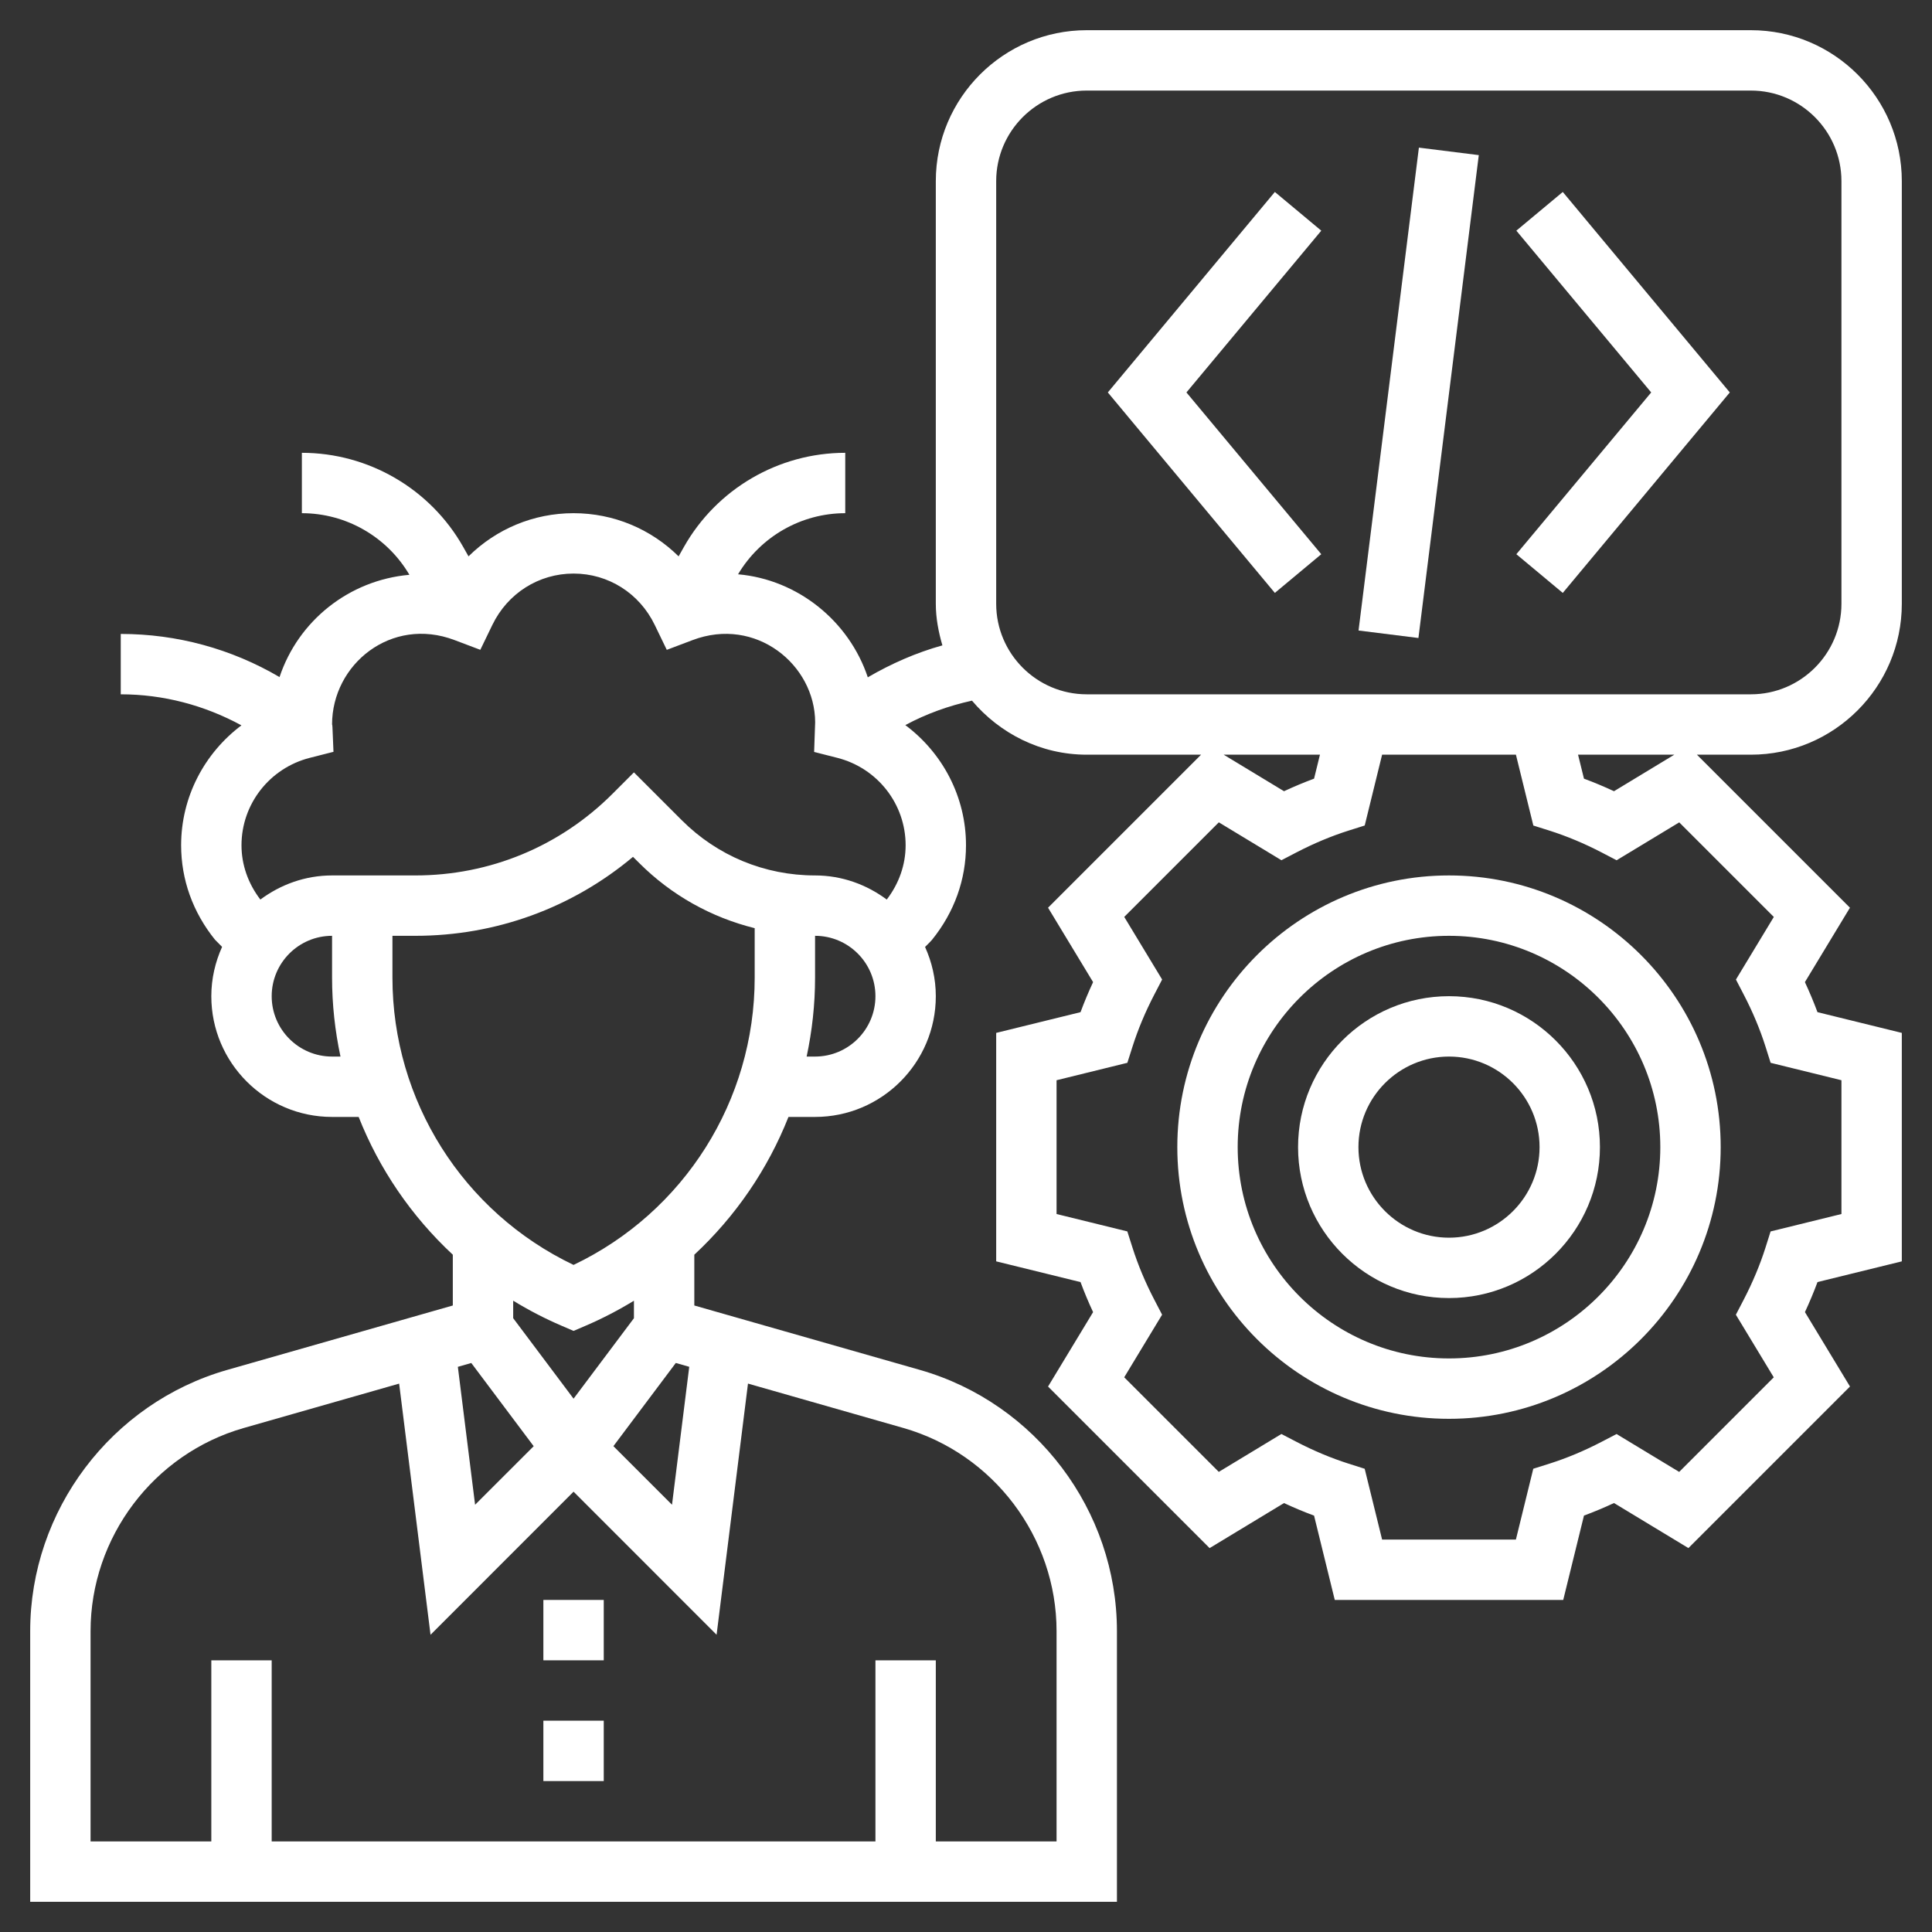
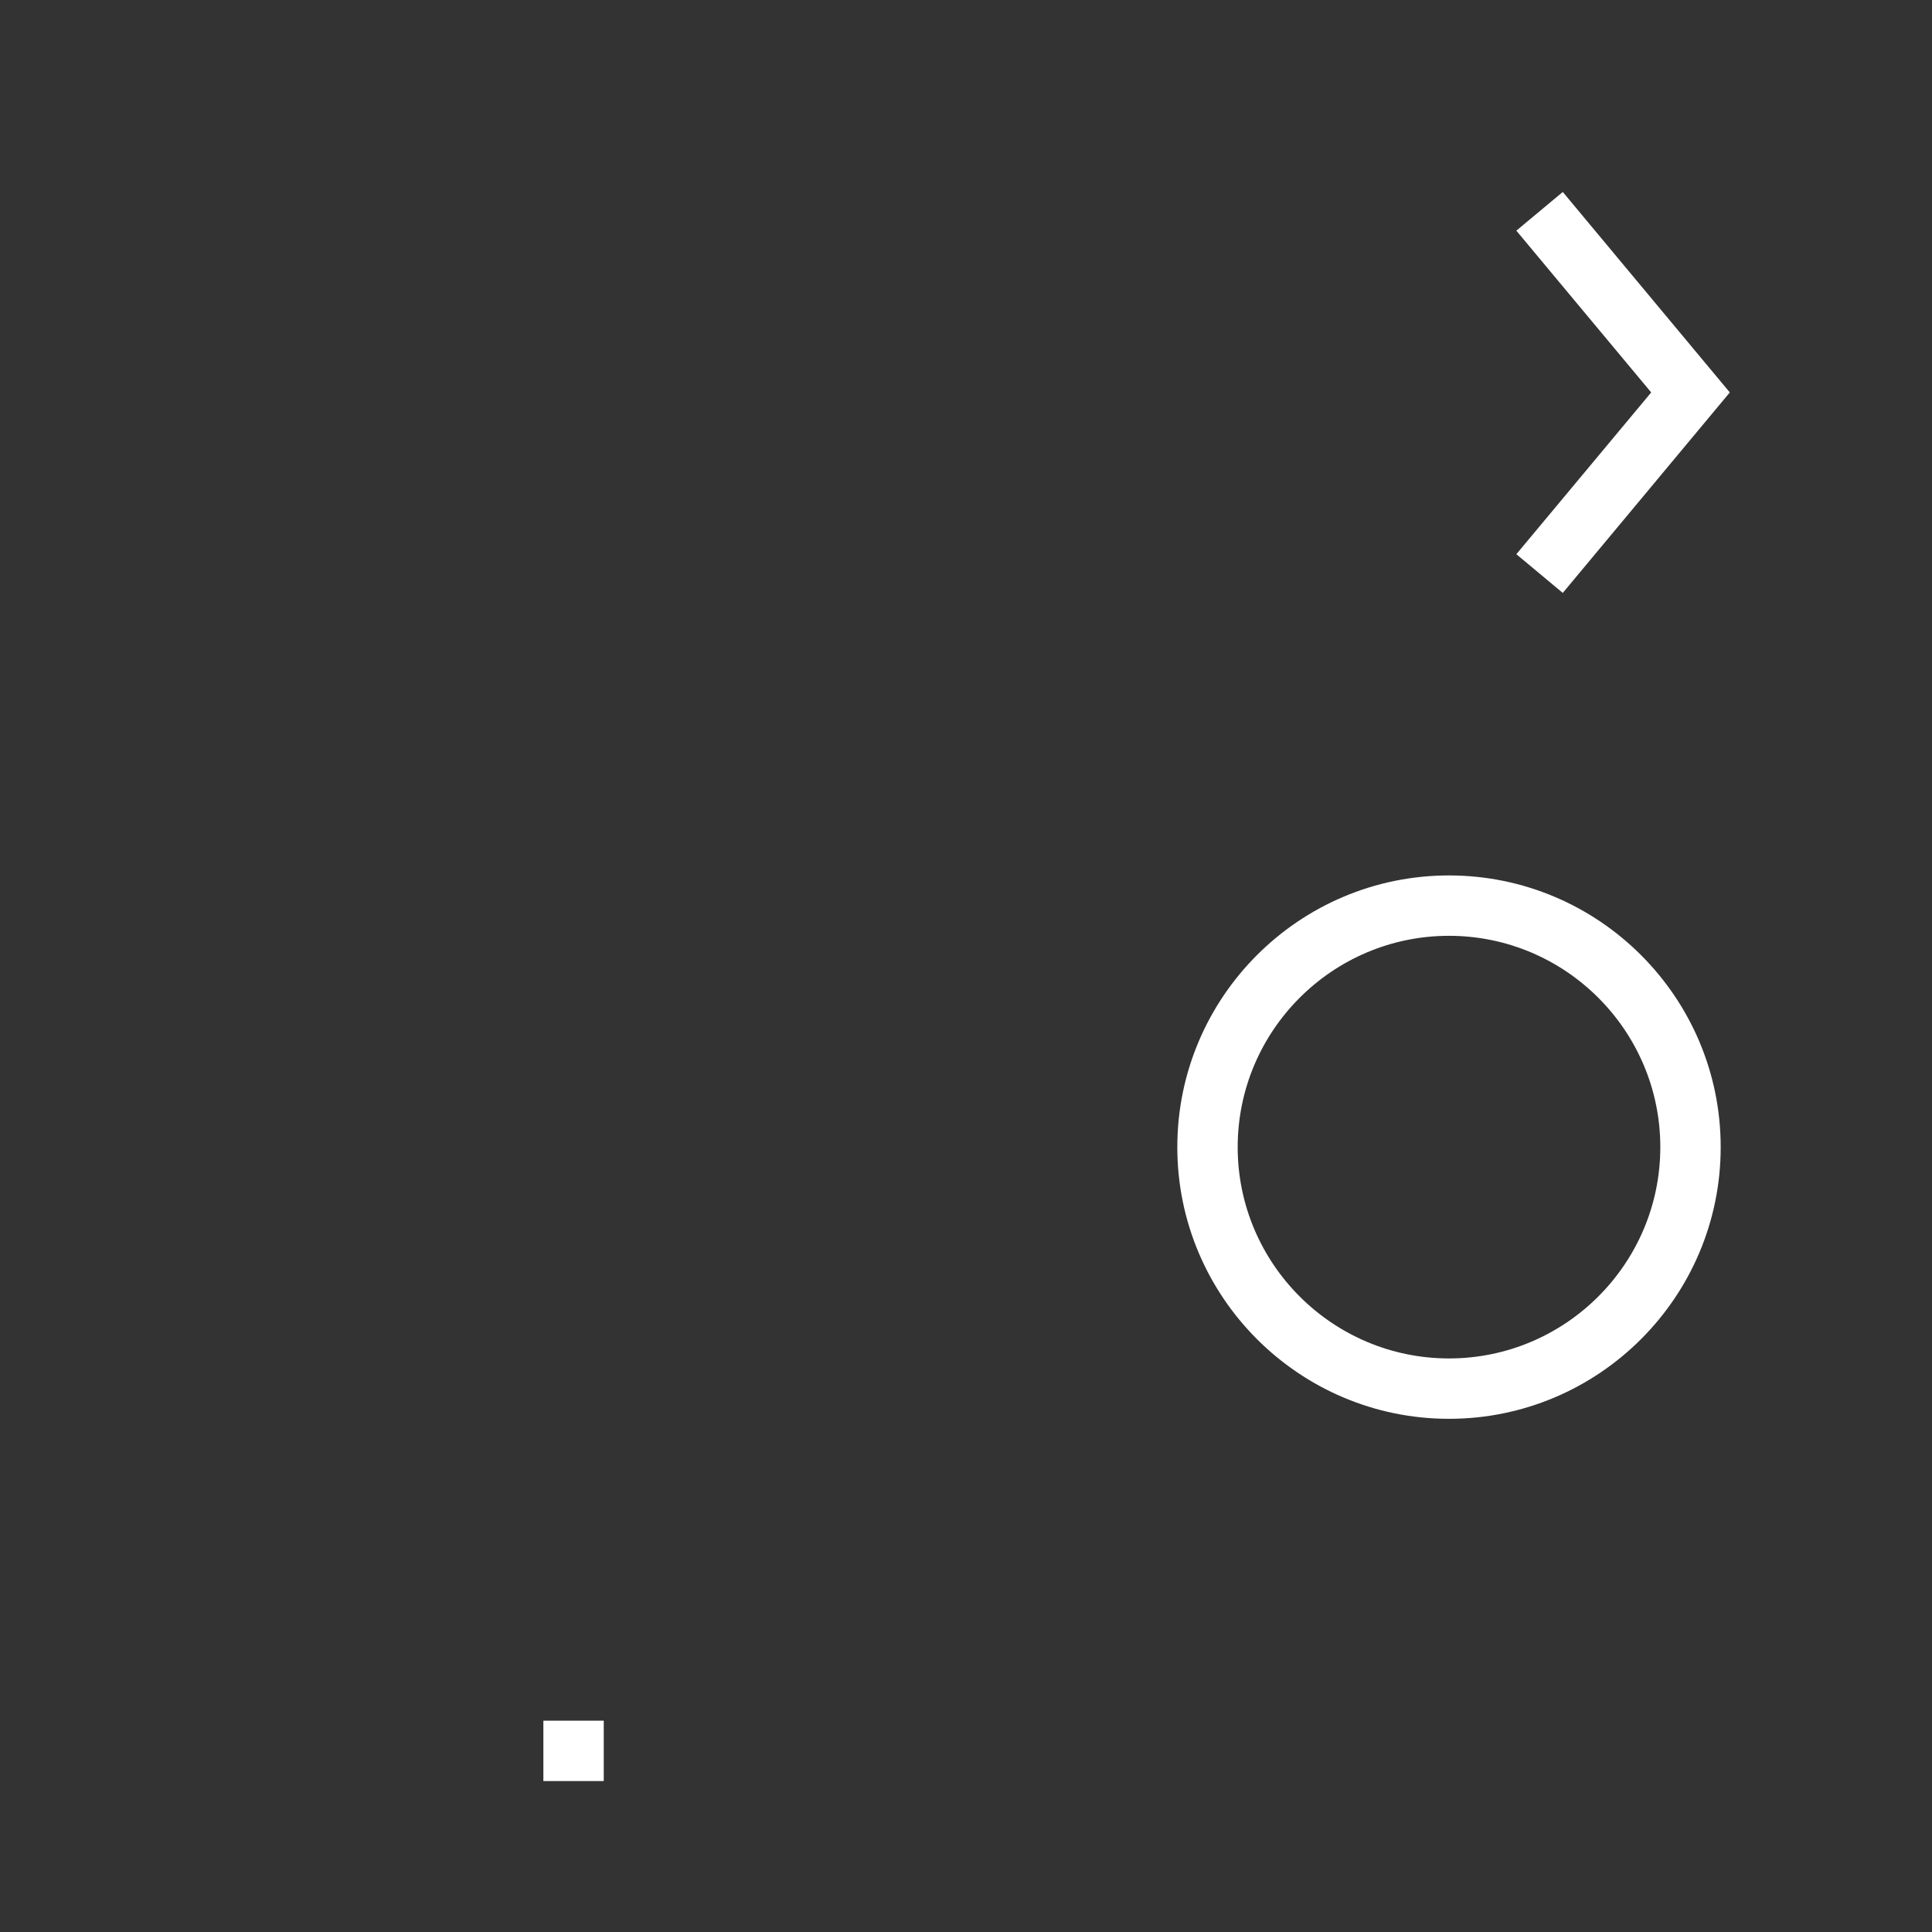
<svg xmlns="http://www.w3.org/2000/svg" id="Layer_5" height="512px" viewBox="0 0 64 64" width="512px" class="">
  <rect x="0" y="0" width="64" height="64" fill="#333333" stroke="none" />
  <g>
    <path d="m50.231 7.641 4.467 5.359-4.467 5.359 1.538 1.282 5.533-6.641-5.533-6.641z" data-original="#000000" class="active-path" data-old_color="#000000" fill="#FFFFFF" />
-     <path d="m42.231 6.359-5.533 6.641 5.533 6.641 1.538-1.282-4.467-5.359 4.467-5.359z" data-original="#000000" class="active-path" data-old_color="#000000" fill="#FFFFFF" />
-     <path d="m38.938 12h16.125v2h-16.125z" transform="matrix(.124 -.992 .992 .124 28.271 58.025)" data-original="#000000" class="active-path" data-old_color="#000000" fill="#FFFFFF" />
-     <path d="m63 20v-14c0-2.757-2.243-5-5-5h-22c-2.757 0-5 2.243-5 5v14c0 .482.09.938.218 1.379-.866.241-1.695.605-2.471 1.058-.619-1.857-2.313-3.238-4.298-3.413.743-1.249 2.093-2.024 3.551-2.024v-2c-2.211 0-4.259 1.196-5.346 3.121l-.174.309c-.915-.902-2.146-1.43-3.48-1.43s-2.565.528-3.48 1.43l-.174-.309c-1.087-1.925-3.135-3.121-5.346-3.121v2c1.465 0 2.821.781 3.562 2.041-2.013.178-3.686 1.534-4.302 3.388-1.593-.935-3.394-1.429-5.26-1.429v2c1.413 0 2.772.363 3.998 1.028-1.225.921-1.998 2.37-1.998 3.972 0 1.138.388 2.22 1.122 3.129l.235.237c-.225.5-.357 1.051-.357 1.634 0 2.206 1.794 4 4 4h.881c.685 1.734 1.752 3.292 3.119 4.564v1.682l-7.473 2.134c-3.843 1.099-6.527 4.657-6.527 8.654v8.966h36v-8.966c0-3.997-2.684-7.556-6.527-8.654l-7.473-2.134v-1.682c1.367-1.272 2.434-2.831 3.119-4.564h.881c2.206 0 4-1.794 4-4 0-.582-.131-1.131-.356-1.631l.162-.162.071-.078c.735-.909 1.123-1.991 1.123-3.129 0-1.607-.778-3.06-2.01-3.98.693-.374 1.44-.641 2.208-.81.919 1.085 2.273 1.79 3.802 1.79h3.787l-5.069 5.069 1.492 2.465c-.154.33-.293.663-.416.995l-2.794.687v7.568l2.794.687c.123.332.262.665.416.995l-1.492 2.465 5.352 5.352 2.465-1.492c.33.154.663.293.995.416l.686 2.793h7.568l.687-2.794c.332-.123.664-.262.995-.416l2.465 1.492 5.352-5.352-1.492-2.465c.154-.331.293-.663.416-.995l2.793-.686v-7.568l-2.794-.687c-.123-.332-.262-.664-.416-.995l1.492-2.465-5.069-5.069h1.787c2.757 0 5-2.243 5-5zm-52 15c-1.103 0-2-.897-2-2s.897-2 2-2v1.384c0 .892.098 1.767.279 2.616zm4.738 14.847-.571-4.569.445-.127 2.067 2.756zm19.262 4.187v6.966h-4v-6h-2v6h-20v-6h-2v6h-4v-6.966c0-3.108 2.088-5.877 5.076-6.73l5.146-1.47 1.04 8.32 4.738-4.74 4.738 4.739 1.04-8.32 5.146 1.47c2.988.854 5.076 3.623 5.076 6.731zm-12.613-8.884.445.127-.571 4.569-1.941-1.94zm-1.387-1.483-2 2.666-2-2.666v-.58c.51.312 1.046.591 1.606.831l.394.17.394-.169c.561-.24 1.096-.52 1.606-.831zm-2-1.765c-3.659-1.747-6-5.438-6-9.519v-1.383h.758c2.667 0 5.192-.923 7.211-2.616l.203.202c1.073 1.073 2.392 1.804 3.828 2.161v1.637c0 4.081-2.341 7.771-6 9.518zm8-6.902h-.279c.181-.849.279-1.724.279-2.616v-1.384c1.103 0 2 .897 2 2s-.897 2-2 2zm2.375-5.201c-.666-.495-1.483-.799-2.375-.799-1.667 0-3.235-.649-4.414-1.828l-1.586-1.586-.707.707c-1.746 1.746-4.066 2.707-6.535 2.707h-2.758c-.892 0-1.709.304-2.375.799-.407-.533-.625-1.153-.625-1.799 0-1.364.93-2.555 2.261-2.895l.786-.2-.034-.812c-.002-.048-.007-.096-.012-.096 0 0-.001.001-.001.002 0-1.996 1.964-3.589 4.056-2.796l.855.323.398-.823c.508-1.051 1.54-1.703 2.691-1.703s2.183.652 2.69 1.704l.398.823.855-.323c2.094-.792 4.056.814 4.06 2.723l-.034.982.77.196c1.331.34 2.261 1.531 2.261 2.895 0 .646-.218 1.266-.625 1.799zm3.625-9.799v-14c0-1.654 1.346-3 3-3h22c1.654 0 3 1.346 3 3v14c0 1.654-1.346 3-3 3h-22c-1.654 0-3-1.346-3-3zm10.725 5-.195.794c-.332.123-.664.262-.995.416l-1.999-1.21zm14.038 7.946c.298.573.541 1.154.722 1.725l.169.536 2.346.577v4.432l-2.347.577-.169.536c-.181.57-.424 1.151-.722 1.725l-.259.498 1.255 2.074-3.133 3.133-2.074-1.255-.498.259c-.573.298-1.154.541-1.725.722l-.536.169-.576 2.346h-4.432l-.577-2.345-.534-.17c-.573-.182-1.154-.425-1.727-.723l-.498-.259-2.074 1.255-3.133-3.133 1.255-2.074-.259-.498c-.298-.572-.541-1.153-.723-1.727l-.17-.534-2.344-.576v-4.432l2.345-.577.17-.534c.182-.573.425-1.154.723-1.727l.259-.498-1.255-2.074 3.133-3.133 2.074 1.255.498-.259c.573-.298 1.154-.541 1.725-.722l.536-.169.576-2.346h4.433l.577 2.347.536.169c.57.181 1.151.424 1.725.722l.498.259 2.074-1.255 3.133 3.133-1.255 2.074zm-4.297-6.736c-.331-.154-.663-.293-.995-.416l-.196-.794h3.189z" data-original="#000000" class="active-path" data-old_color="#000000" fill="#FFFFFF" />
    <path d="m18 57h2v2h-2z" data-original="#000000" class="active-path" data-old_color="#000000" fill="#FFFFFF" />
-     <path d="m18 53h2v2h-2z" data-original="#000000" class="active-path" data-old_color="#000000" fill="#FFFFFF" />
    <path d="m48 29c-4.963 0-9 4.037-9 9s4.037 9 9 9 9-4.037 9-9-4.037-9-9-9zm0 16c-3.859 0-7-3.141-7-7s3.141-7 7-7 7 3.141 7 7-3.141 7-7 7z" data-original="#000000" class="active-path" data-old_color="#000000" fill="#FFFFFF" />
-     <path d="m48 33c-2.757 0-5 2.243-5 5s2.243 5 5 5 5-2.243 5-5-2.243-5-5-5zm0 8c-1.654 0-3-1.346-3-3s1.346-3 3-3 3 1.346 3 3-1.346 3-3 3z" data-original="#000000" class="active-path" data-old_color="#000000" fill="#FFFFFF" />
  </g>
</svg>